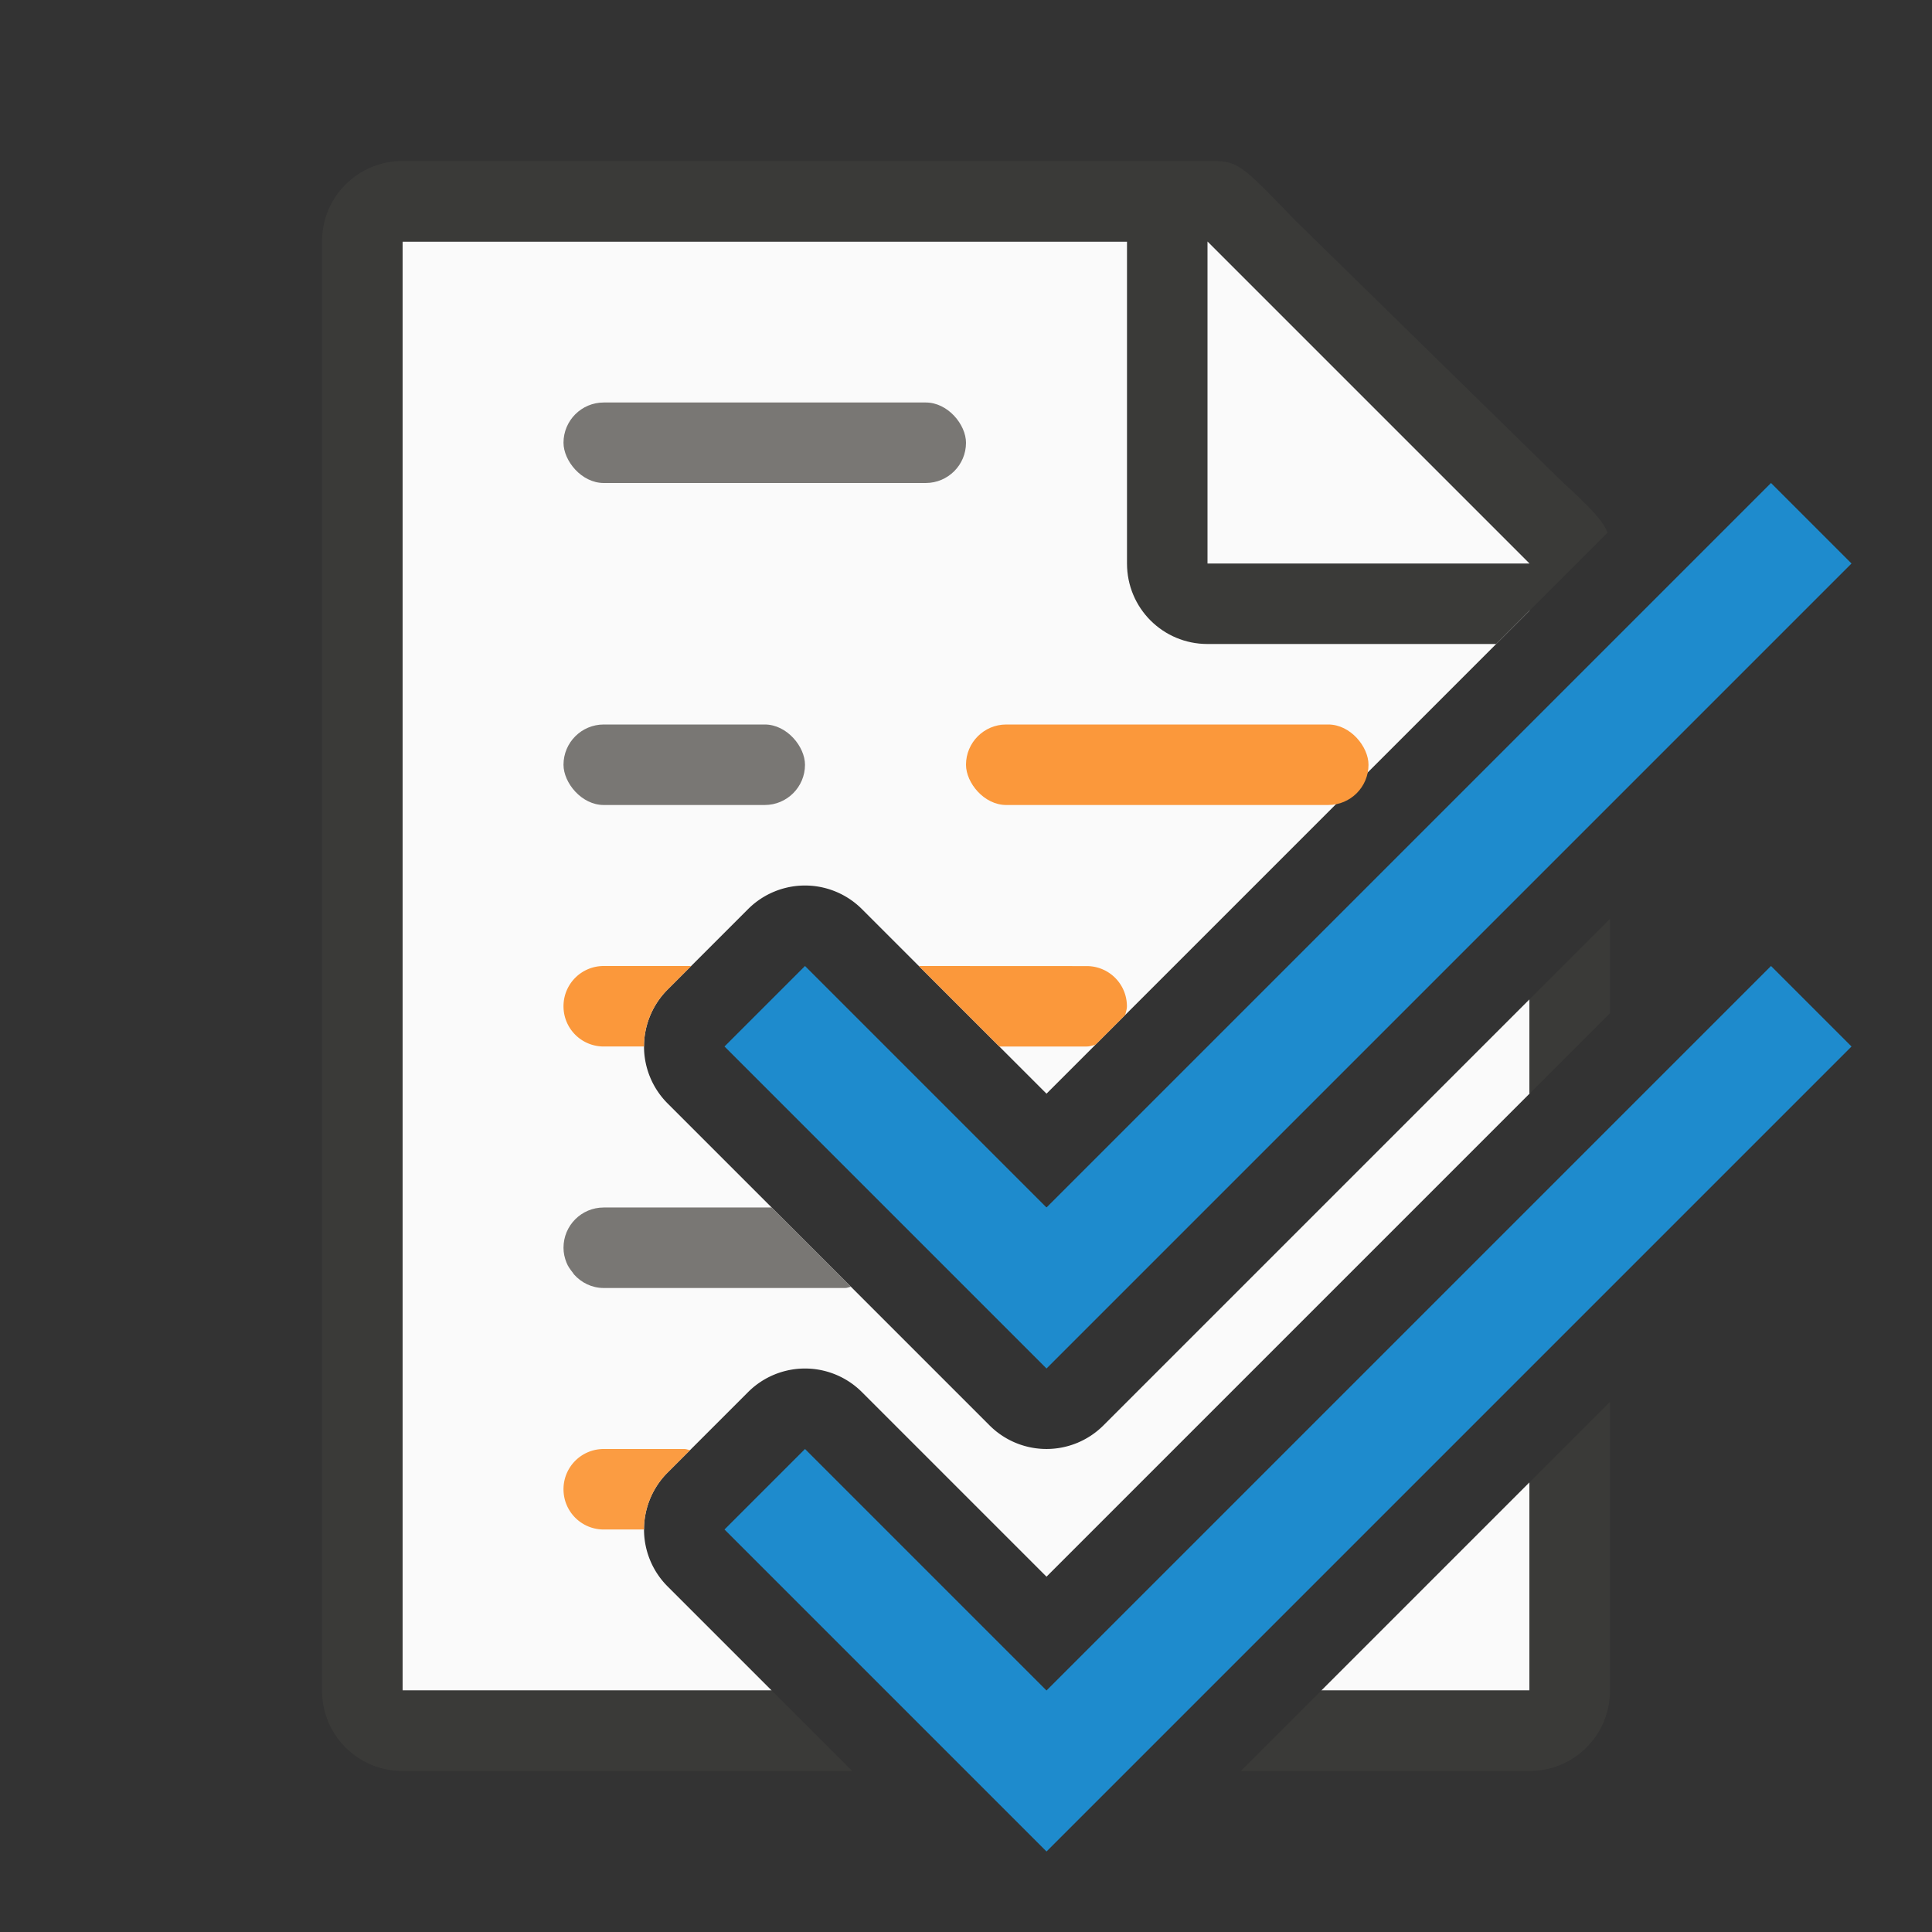
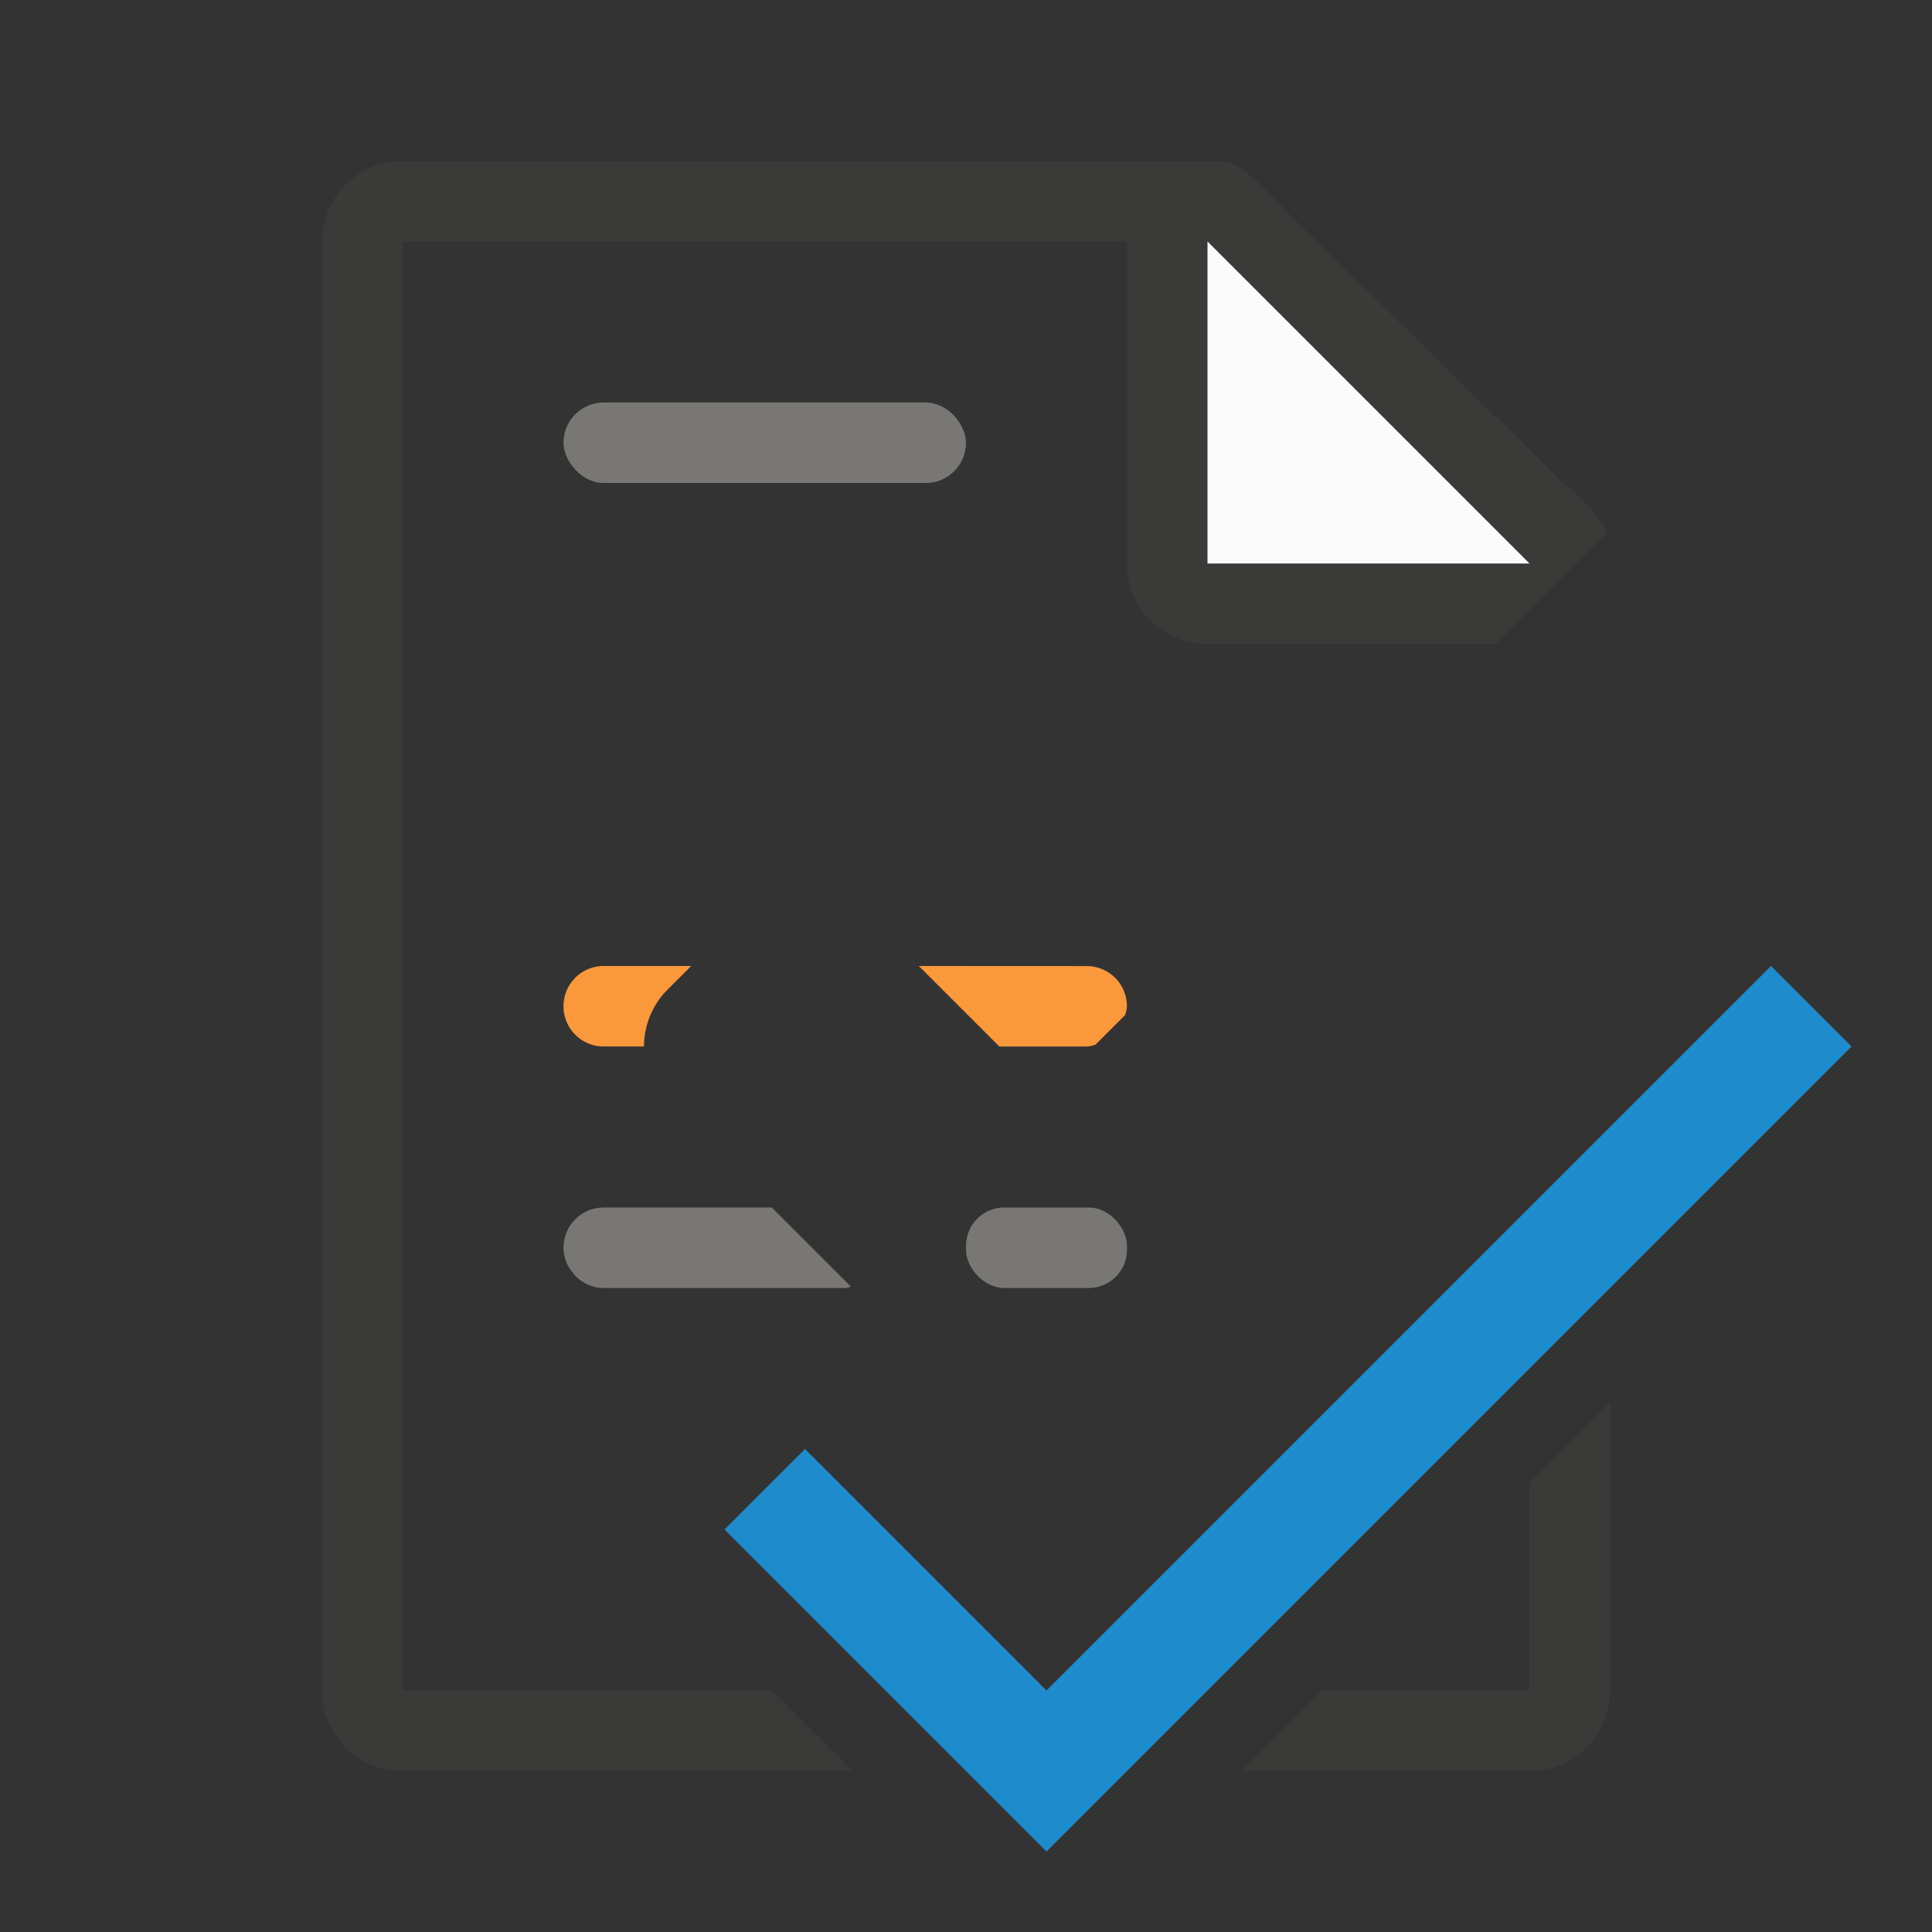
<svg xmlns="http://www.w3.org/2000/svg" viewBox="0 0 24 24">
  <rect x="0" y="0" width="24" height="24" fill="#333333" stroke="none" />
-   <path d="m5 3v18h4.586l-1.293-1.293a1 1 0 0 1 0-1.414l1-1a1 1 0 0 1 1.414 0l2.293 2.293 6-6v-1.172l-5.293 5.293a1 1 0 0 1 -1.414 0l-4-4a1 1 0 0 1 0-1.414l1-1a1 1 0 0 1 1.414 0l2.293 2.293 6-6v-.857l-4-3.729zm14 15.414-2.586 2.586h2.586z" fill="#fafafa" />
-   <path d="m5 2c-.554 0-1 .446-1 1v18c0 .554.446 1 1 1h5.586l-1-1h-4.586v-18h9v4c0 .554.446 1 1 1h3.586l1.383-1.383c-.052-.139-.189-.291-.574-.643l-3.307-3.238c-.71-.737-.71-.736-1.094-.736h-.332-.662zm15 9.414-1 1v1.172l1-1zm0 6-1 1v2.586h-2.586l-1 1h3.586c.554 0 1-.446 1-1z" fill="#3a3a38" />
+   <path d="m5 2c-.554 0-1 .446-1 1v18c0 .554.446 1 1 1h5.586l-1-1h-4.586v-18h9v4c0 .554.446 1 1 1h3.586l1.383-1.383c-.052-.139-.189-.291-.574-.643l-3.307-3.238c-.71-.737-.71-.736-1.094-.736h-.332-.662zm15 9.414-1 1l1-1zm0 6-1 1v2.586h-2.586l-1 1h3.586c.554 0 1-.446 1-1z" fill="#3a3a38" />
  <path d="m15 7h4l-4-4z" fill="#fafafa" fill-rule="evenodd" />
  <rect fill="#797774" height="1" ry=".5" width="5" x="7" y="5" />
-   <rect fill="#797774" height="1" ry=".5" width="3" x="7" y="9" />
-   <rect fill="#fb983b" height="1" ry=".5" width="5" x="12" y="9" />
  <path d="m7.5 12c-.277 0-.5.223-.5.5s.223.5.5.5h.5a1 1 0 0 1 .293-.707l.293-.293zm3.914 0 1 1h1.086c.038 0 .072-.013.107-.021l.371-.371c.008-.036.021-.069.021-.107 0-.277-.223-.5-.5-.5z" fill="#fb983b" />
  <path d="m7.5 15c-.277 0-.5.223-.5.5 0 .065.014.127.037.184.018.047.047.086.078.125.006.007.009.016.016.023.091.102.221.168.369.168h1.395.211 1.395c.025 0 .046-.012.07-.016l-.984-.984z" fill="#797774" />
  <rect fill="#797774" height="1" ry=".475" width="2" x="12" y="15" />
  <path d="m10 18-1 1 4 4 10-10-1-1-9 9z" fill="#1e8bcd" />
-   <path d="m7.5 18c-.277 0-.5.223-.5.5s.223.5.5.5h.5a1 1 0 0 1 .293-.707l.279-.279c-.025-.004-.047-.014-.072-.014z" fill="#fb983b" fill-opacity=".96" />
-   <path d="m10 12-1 1 4 4 10-10-1-1-9 9z" fill="#1e8bcd" />
</svg>